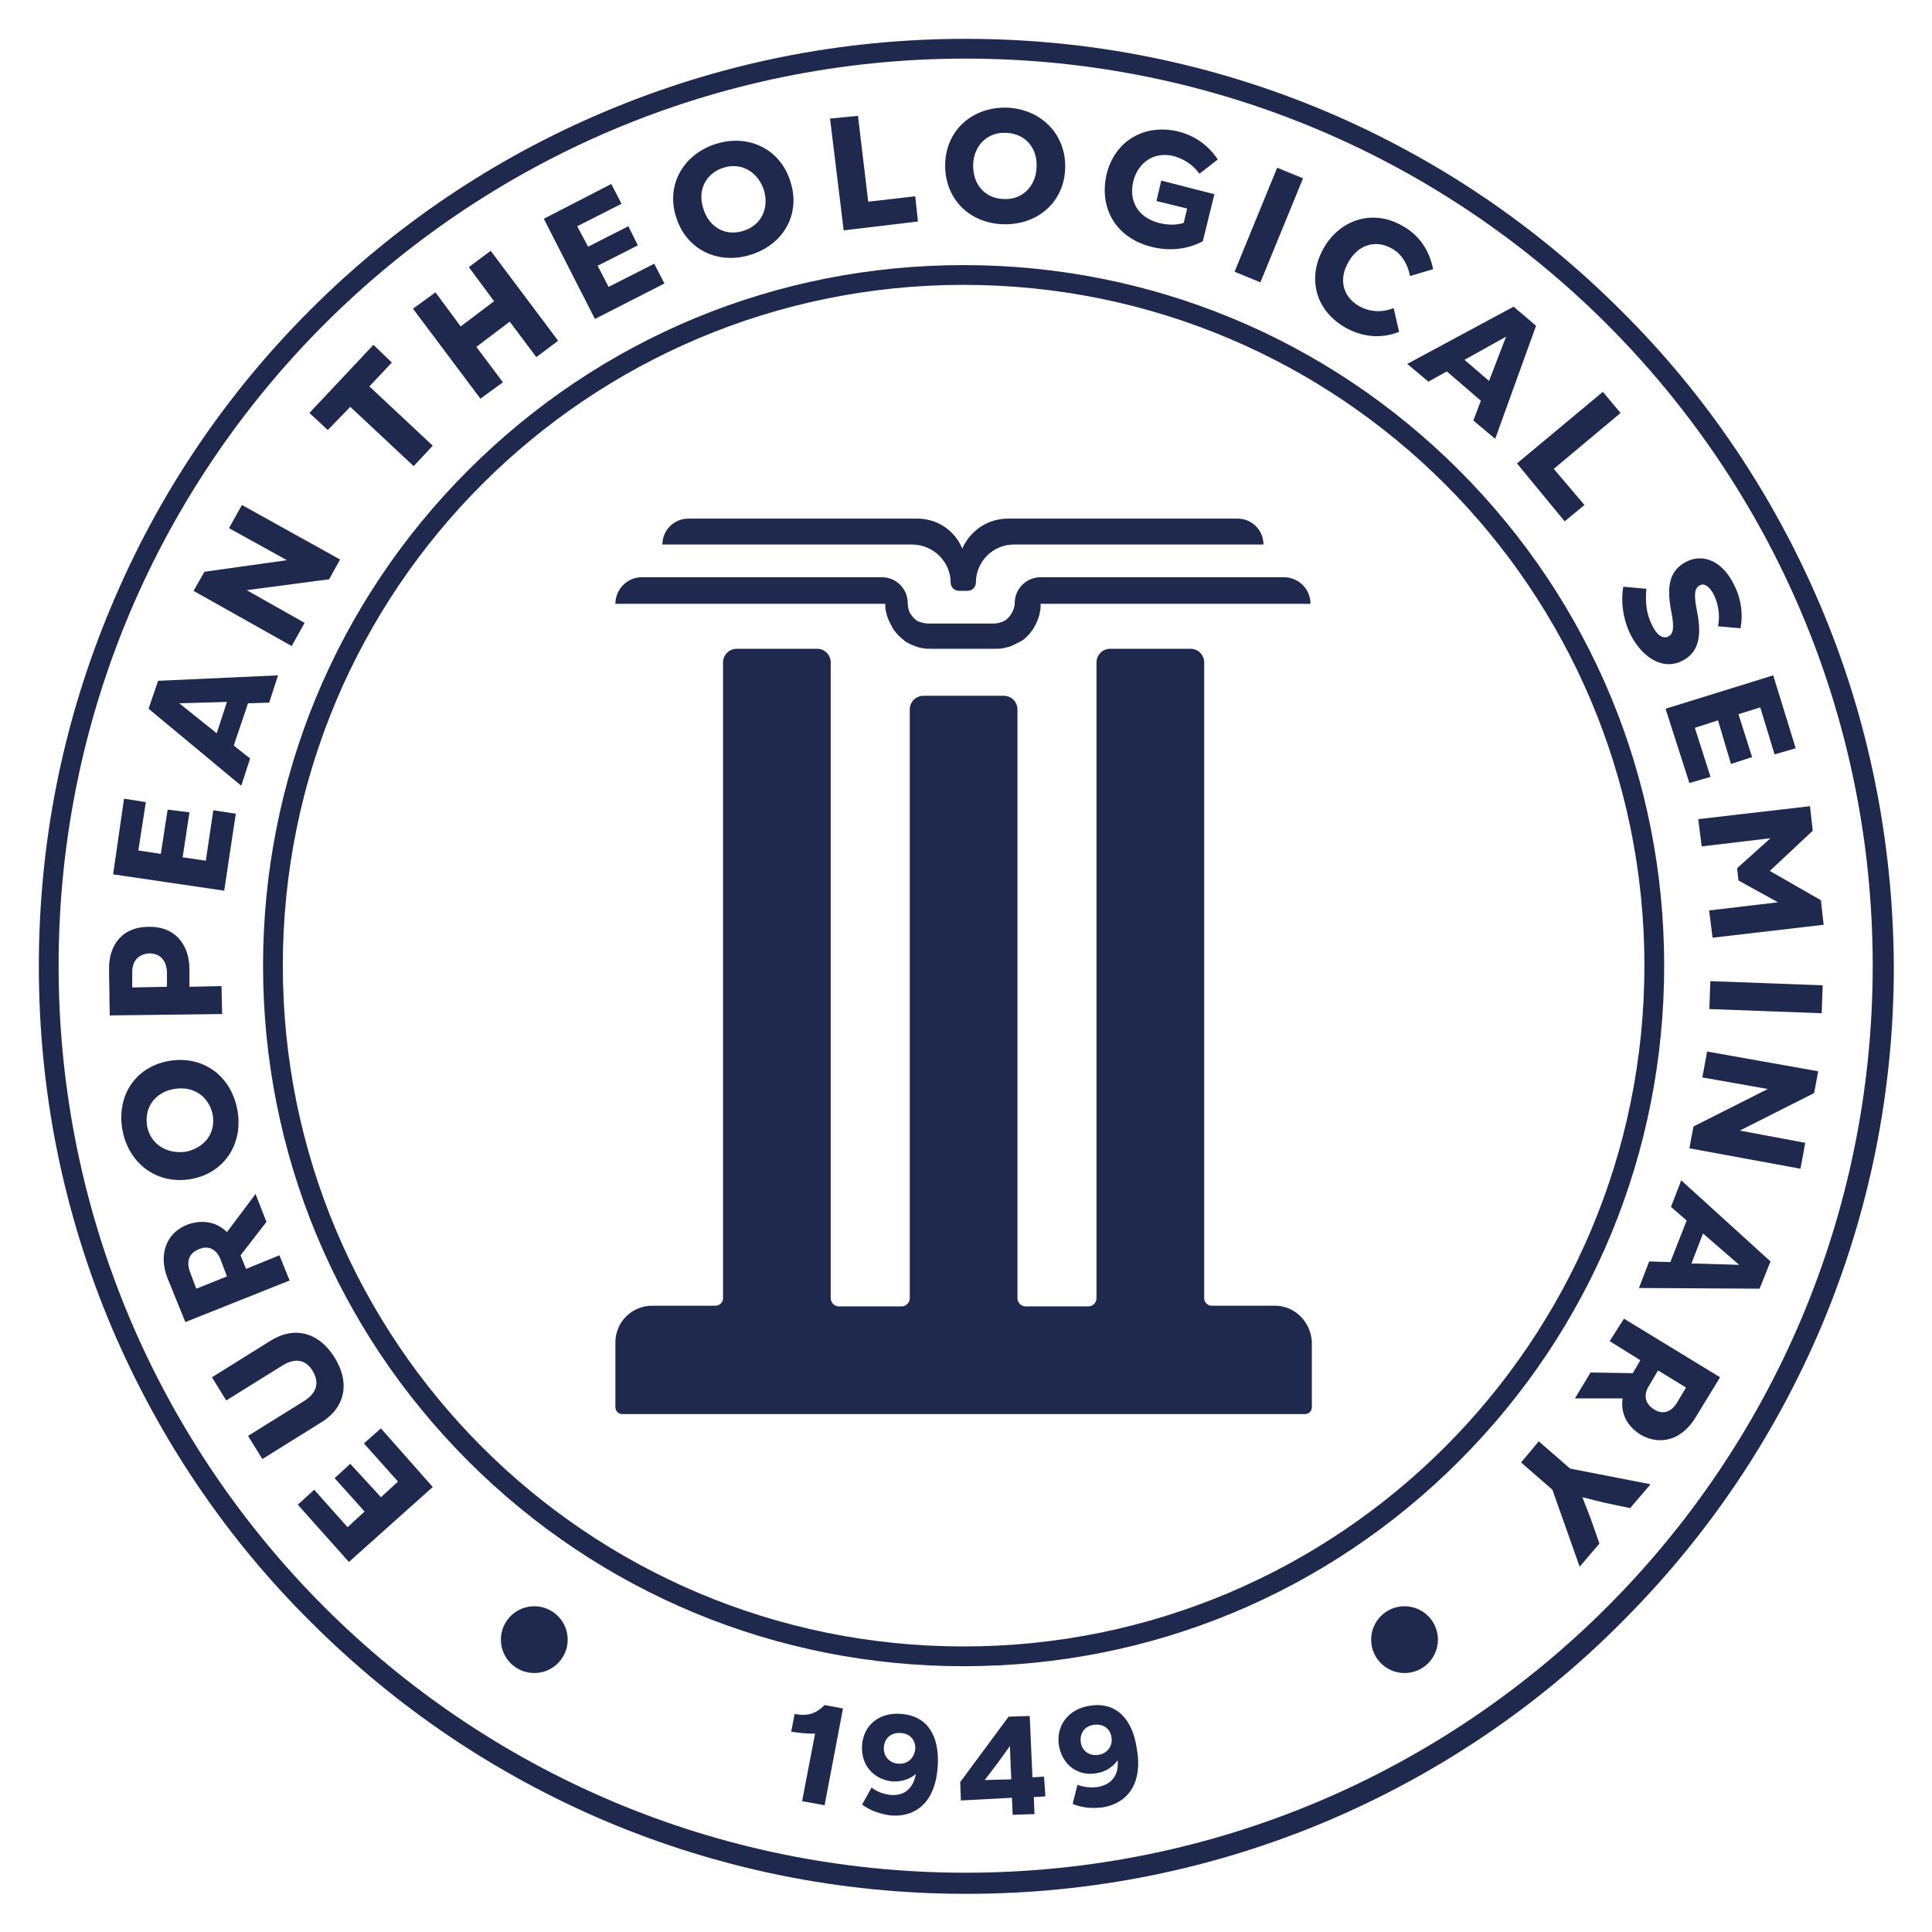
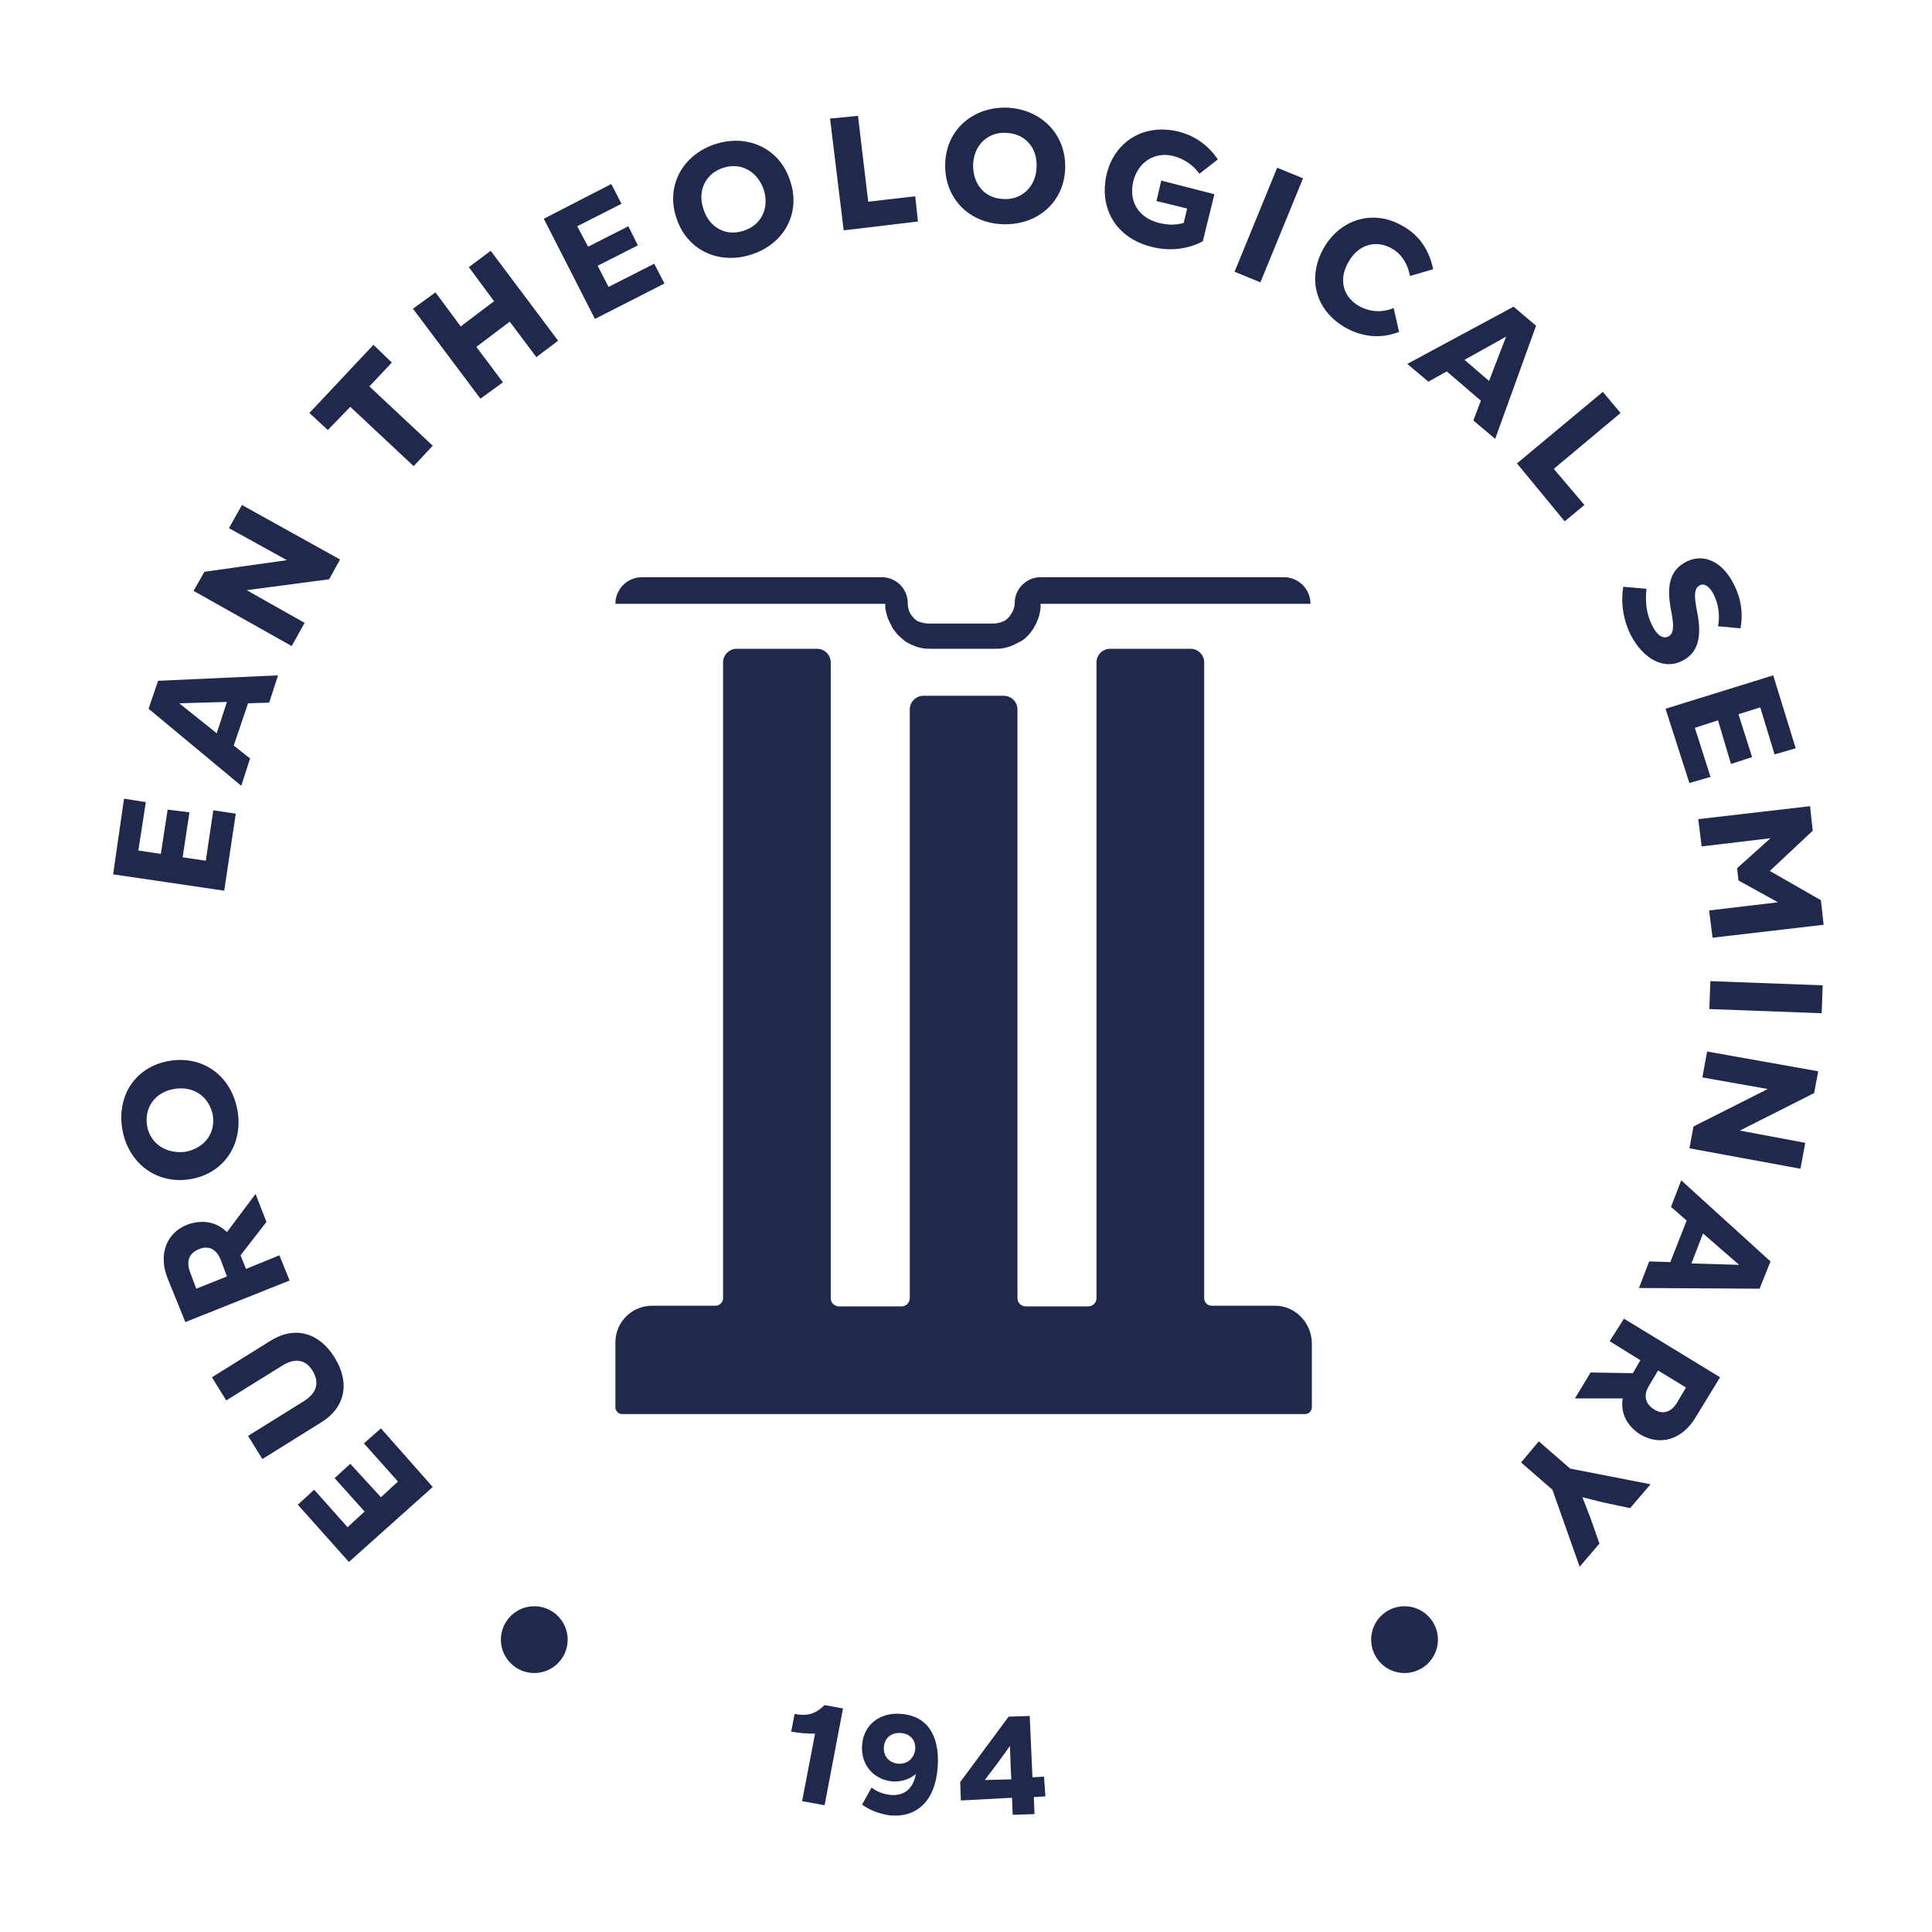
<svg xmlns="http://www.w3.org/2000/svg" version="1.1" x="0px" y="0px" width="283.5px" height="283.5px" viewBox="0 0 283.5 283.5" style="enable-background:new 0 0 283.5 283.5;" xml:space="preserve">
  <style type="text/css">
	.st0{fill:#A2292A;}
	.st1{fill:#FFFFFF;}
	.st2{fill-rule:evenodd;clip-rule:evenodd;fill:#FFFFFF;}
	.st3{fill-rule:evenodd;clip-rule:evenodd;fill:#A2292A;}
	.st4{fill:#1F294E;}
	.st5{fill-rule:evenodd;clip-rule:evenodd;fill:#1F294E;}
	.st6{fill:#010202;}
	.st7{fill-rule:evenodd;clip-rule:evenodd;fill:#010202;}
</style>
  <g id="WHITE_LOGO">
</g>
  <g id="VERTICAL_WHITE">
</g>
  <g id="HORIZONTAL_WHITE">
</g>
  <g id="MAIN_LOGO_WHITE">
</g>
  <g id="RED_LOGO">
</g>
  <g id="VERTICAL_RED">
</g>
  <g id="HORIZONTAL_RED">
</g>
  <g id="MAIN_LOGO_RED">
</g>
  <g id="BLUE_LOGO">
</g>
  <g id="VERTICAL_BLUE">
</g>
  <g id="HORIZONTAL_BLUE">
</g>
  <g id="MAIN_LOGO_BLUE">
    <g>
      <polygon class="st4" points="53.4,211.8 58.4,217.4 55.9,219.7 51.4,214.8 49.1,216.9 53.5,221.8 51,224.1 46.1,218.6 43.7,220.8     51.2,229.2 63.5,218.2 55.9,209.6   " />
      <path class="st4" d="M49.1,199.2c-2.3-3.7-5.9-4.7-9.5-2.4l-8.5,5.3l2.1,3.4l8.2-5.1c1.9-1.2,3.5-0.9,4.5,0.8    c1,1.7,0.6,3.2-1.3,4.4l-8.2,5.1l2.1,3.4l8.5-5.3C50.7,206.6,51.4,202.9,49.1,199.2z" />
      <path class="st4" d="M41,184.2l-4.9,2l-0.8-2l3.8-4.9l-1.6-4.1l-4.2,5.6c-1.5-1.5-3.6-1.9-5.8-1.1c-3.1,1.2-4.3,4.4-2.9,7.9    l2.6,6.4l15.3-6.1L41,184.2z M28.8,189.1l-0.9-2.4c-0.6-1.6-0.2-2.8,1.3-3.4c1.4-0.6,2.6,0,3.2,1.6l0.9,2.4L28.8,189.1z" />
      <path class="st4" d="M28.1,173c4.9-0.9,7.7-5.3,6.7-10.3c-1-5-5.2-7.9-10.1-7c-4.9,0.9-7.7,5.2-6.7,10.3    C19,170.9,23.2,173.9,28.1,173z M21.6,165.3c-0.5-2.7,1.1-5,3.9-5.5c2.8-0.5,5.1,1,5.7,3.7c0.5,2.7-1.1,4.9-3.9,5.5    C24.5,169.4,22.1,167.9,21.6,165.3z" />
-       <path class="st4" d="M32.5,144.7l-4.7,0.1l0-2.5c0-4-2.4-6.4-6-6.3c-3.7,0-5.9,2.5-5.8,6.4l0.1,6.6l16.5-0.2L32.5,144.7z     M19.4,144.9l0-2.2c0-1.7,0.9-2.7,2.5-2.8c1.6,0,2.5,1,2.6,2.7l0,2.2L19.4,144.9z" />
      <polygon class="st4" points="34.6,119.4 31.3,118.9 30.2,126.3 26.8,125.8 27.8,119.2 24.6,118.8 23.6,125.3 20.3,124.8     21.4,117.7 18.2,117.2 16.6,128.3 32.9,130.7   " />
      <path class="st4" d="M36.7,111.3l-2.4-1.9l2.1-6.2l3.1-0.1l1.3-4l-17.6,0.8l-1.4,4.1l13.6,11.3L36.7,111.3z M31.8,107.6l-5.5-4.4    l7-0.2L31.8,107.6z" />
      <polygon class="st4" points="44.7,91.4 36.2,86.6 48.3,85 49.9,82.1 35.5,74.1 33.6,77.5 42.1,82.2 30,83.9 28.4,86.7 42.8,94.8       " />
      <polygon class="st4" points="51.4,59.7 60.7,68.4 63.5,65.4 54.2,56.7 57.5,53.2 54.8,50.6 45.4,60.6 48.1,63.1   " />
      <polygon class="st4" points="73.8,56.1 69.9,50.9 74.8,47.2 78.7,52.4 81.9,50 72,36.8 68.8,39.2 72.5,44.2 67.6,47.9 63.9,42.9     60.6,45.3 70.5,58.5   " />
      <polygon class="st4" points="97.5,41.6 96,38.7 89.3,42.1 87.7,39 93.6,36 92.2,33.2 86.3,36.2 84.7,33.2 91.2,29.9 89.7,27     79.8,32.1 87.3,46.8   " />
      <path class="st4" d="M110.1,37.4c4.9-1.5,7.4-6,5.9-10.7c-1.4-4.7-6-7.1-10.9-5.6c-4.8,1.5-7.4,6-5.9,10.7    C100.6,36.5,105.2,38.9,110.1,37.4z M106.2,24.6c2.6-0.8,5,0.6,5.9,3.3c0.8,2.7-0.4,5.2-3.1,6c-2.6,0.8-5-0.6-5.8-3.3    C102.3,27.9,103.6,25.4,106.2,24.6z" />
      <polygon class="st4" points="134.7,32.5 134.3,28.8 127.4,29.6 125.9,17 121.8,17.4 123.8,33.8   " />
      <path class="st4" d="M147.1,32.9c5.1,0.2,9-3.2,9.2-8.1c0.2-4.9-3.3-8.7-8.4-9c-5.1-0.2-9,3.2-9.2,8.1    C138.5,28.9,142,32.7,147.1,32.9z M142.8,24.1c0.1-2.8,2.2-4.8,4.9-4.6c2.7,0.1,4.6,2.2,4.4,5.1c-0.1,2.8-2.2,4.8-4.9,4.6    C144.5,29.1,142.7,27,142.8,24.1z" />
      <path class="st4" d="M168.9,36.2c2.6,0.7,5.4,0.4,7.6-0.8l1.7-6.9l-7.8-2l-0.7,3l4.5,1.1l-0.5,2.1c-1.2,0.4-2.5,0.3-3.7,0    c-3-0.8-4.4-3.2-3.7-6.1c0.7-2.8,3.1-4.4,5.9-3.7c1.5,0.4,2.9,1.3,3.8,2.6l2.7-2.1c-1.4-2.1-3.4-3.5-5.8-4.1    c-5-1.2-9.3,1.4-10.5,6.2C161.2,30.6,163.8,34.9,168.9,36.2z" />
      <rect x="178" y="30.9" transform="matrix(0.379 -0.925 0.925 0.379 85.114 192.815)" class="st4" width="16.5" height="4.1" />
      <path class="st4" d="M197.3,48c2.4,1.4,5.2,1.8,8,0.7l-0.8-3.5c-1.7,0.7-3.5,0.6-5.1-0.3c-2.4-1.4-3-4-1.5-6.5    c1.4-2.5,4-3.3,6.4-1.9c1.4,0.8,2.3,2.3,2.6,4l3.4-1c-0.6-2.9-2.1-5-4.4-6.3c-4.4-2.6-9.2-1-11.6,3.1    C191.8,40.6,192.9,45.4,197.3,48z" />
      <path class="st4" d="M209.6,56l2.7-1.5l5,4.3l-1.1,2.9l3.2,2.7l6-16.6l-3.3-2.8l-15.6,8.4L209.6,56z M221,49.4l-2.5,6.5l-3.6-3.1    L221,49.4z" />
      <polygon class="st4" points="229.6,76.5 232.5,74.1 228,68.8 237.8,60.6 235.2,57.5 222.6,68   " />
      <path class="st4" d="M246.8,97c2.4-1.2,3-3.5,2.2-7.4c-0.5-2.5-0.3-3.3,0.4-3.7c0.7-0.4,1.5,0.2,2.1,1.4c0.7,1.4,0.9,3.2,0.6,4.6    l3.3,0.3c0.4-2.1,0.1-4.4-1-6.5c-1.7-3.4-4.5-4.5-6.9-3.3c-2.4,1.2-3,3.4-2.3,7.1c0.5,2.5,0.4,3.5-0.4,3.9    c-0.8,0.4-1.7-0.2-2.4-1.7c-0.8-1.6-1-3.3-0.8-5.3l-3.4-0.3c-0.4,2.3,0,4.9,1.1,7.1C241.2,96.8,244.2,98.3,246.8,97z" />
      <polygon class="st4" points="247.9,114.9 251,114 248.7,106.8 252.1,105.7 254,112.1 257.1,111.1 255.1,104.8 258.3,103.8     260.4,110.7 263.5,109.8 260.2,99.1 244.4,104   " />
      <polygon class="st4" points="249.7,124.2 259.8,123 254.9,127.4 255.1,129.2 260.9,132.4 250.8,133.6 251.3,137.6 267.6,135.7     267.2,132.1 259.7,127.8 266,121.9 265.6,118.3 249.2,120.2   " />
      <rect x="257.1" y="138" transform="matrix(3.717866e-02 -0.999 0.999 3.717866e-02 103.405 399.78)" class="st4" width="4.1" height="16.5" />
      <polygon class="st4" points="249.8,158.1 259.4,159.8 248.5,165.3 247.9,168.5 264.2,171.5 264.9,167.7 255.3,165.9 266.2,160.4     266.8,157.2 250.5,154.3   " />
      <path class="st4" d="M245.2,177.1l2.3,2l-2.4,6.1l-3.1-0.1l-1.5,3.9l17.7,0.1l1.6-4l-13.1-11.9L245.2,177.1z M249.9,181l5.3,4.6    l-7-0.2L249.9,181z" />
      <path class="st4" d="M236.2,196.8l4.5,2.8l-1.1,1.9l-6.2-0.1l-2.3,3.8l7,0c-0.3,2.2,0.6,4,2.6,5.3c2.9,1.7,6.1,0.8,8.1-2.5    l3.6-5.9l-14.1-8.6L236.2,196.8z M242,203.3l1.3-2.2l4.1,2.5l-1.3,2.2c-0.9,1.5-2.2,1.8-3.4,1C241.4,206,241.1,204.7,242,203.3z" />
      <polygon class="st4" points="225.8,211.5 223.2,214.6 227.8,218.6 231.8,229.9 234.7,226.5 233.4,222.8 232.2,219.7 235.4,220.5     239.2,221.3 242.2,217.8 230.4,215.5   " />
-       <path class="st4" d="M214.1,69c-19.4-19.4-45.3-30.1-72.7-30.1c-27.5,0-53.3,10.7-72.7,30.1s-30.1,45.3-30.1,72.7    s10.7,53.3,30.1,72.7c19.4,19.4,45.3,30.1,72.7,30.1c27.5,0,53.3-10.7,72.7-30.1c19.4-19.4,30.1-45.3,30.1-72.7    S233.5,88.4,214.1,69z M141.4,241.6c-55.2,0-99.9-44.7-99.9-99.9s44.7-99.9,99.9-99.9c55.2,0,99.9,44.7,99.9,99.9    S196.5,241.6,141.4,241.6z" />
-       <path class="st4" d="M267.1,88.8c-6.9-16.2-16.7-30.8-29.2-43.2c-12.5-12.5-27-22.3-43.2-29.2c-16.8-7.1-34.6-10.7-53-10.7    s-36.2,3.6-53,10.7C72.6,23.2,58,33,45.5,45.5C33,58,23.2,72.6,16.4,88.8c-7.1,16.8-10.7,34.6-10.7,53c0,18.4,3.6,36.2,10.7,53    c6.9,16.2,16.7,30.8,29.2,43.2c12.5,12.5,27,22.3,43.2,29.2c16.8,7.1,34.6,10.7,53,10.7s36.2-3.6,53-10.7    c16.2-6.9,30.8-16.7,43.2-29.2c12.5-12.5,22.3-27,29.2-43.2c7.1-16.8,10.7-34.6,10.7-53C277.8,123.4,274.2,105.5,267.1,88.8z     M141.7,274.8c-73.5,0-133.1-59.6-133.1-133.1S68.2,8.6,141.7,8.6s133.1,59.6,133.1,133.1S215.2,274.8,141.7,274.8z" />
      <path class="st4" d="M130,89.7c0.1,0.4,0.2,0.9,0.4,1.3c0.2,0.4,0.4,0.8,0.6,1.2c0.3,0.4,0.5,0.7,0.8,1l0.1,0.1h0    c0.3,0.3,0.6,0.5,0.9,0.8c0.4,0.2,0.8,0.5,1.2,0.6c0.4,0.2,0.8,0.3,1.3,0.4c0.4,0.1,0.9,0.1,1.3,0.1h9.4c0.5,0,0.9,0,1.3-0.1    c0.4-0.1,0.9-0.2,1.3-0.4c0.4-0.2,0.8-0.4,1.2-0.6c0.4-0.2,0.7-0.5,1-0.8c0.3-0.3,0.6-0.7,0.8-1c0.2-0.4,0.5-0.8,0.6-1.2    c0.2-0.4,0.3-0.8,0.4-1.3c0.1-0.4,0.1-0.8,0.1-1.2h39.6c0-2.2-1.8-3.9-3.9-3.9h-35.7c-2.1,0-3.8,1.7-3.8,3.8c0,0.2,0,0.4-0.1,0.6    c0,0.2-0.1,0.4-0.2,0.6c-0.1,0.2-0.2,0.4-0.3,0.5c-0.1,0.2-0.2,0.3-0.4,0.5c-0.1,0.1-0.3,0.3-0.5,0.4l0,0c-0.1,0-0.1,0-0.2,0.1    c-0.5,0.2-1,0.3-1.5,0.3h-9.4c-0.5,0-1-0.1-1.5-0.3c-0.1,0-0.1,0-0.2-0.1l0,0c-0.2-0.1-0.3-0.2-0.5-0.4c-0.3-0.3-0.5-0.6-0.7-1    c-0.1-0.4-0.2-0.7-0.2-1.2c0-2.1-1.7-3.8-3.8-3.8H94.2c-2.2,0-3.9,1.8-3.9,3.9h39.6C129.9,89,129.9,89.4,130,89.7z" />
-       <path class="st4" d="M139.5,85.5c0,0.7,0.6,1.2,1.2,1.2h1.3c0.7,0,1.2-0.6,1.2-1.2c0-3.1,2.5-5.6,5.6-5.6h36.6    c0-2.1-1.7-3.8-3.8-3.8h-33.7c-2.9,0-5.5,1.7-6.7,4.4c-1.1-2.7-3.7-4.4-6.6-4.4H101c-2.1,0-3.8,1.7-3.8,3.8h36.6    C136.9,79.9,139.5,82.4,139.5,85.5z" />
      <path class="st4" d="M187.1,191.6l-9.3,0c-0.6,0-1.1-0.5-1.1-1.1l0-93.3c0-1.1-0.9-2-2-2h-11.8c-1.1,0-2,0.9-2,2l0,93.3    c0,0.6-0.5,1.2-1.2,1.2l-9.2,0c-0.6,0-1.2-0.5-1.2-1.2l0-86.4c0-1.1-0.9-2-2-2h-11.8c-1.1,0-2,0.9-2,2l0,86.4    c0,0.6-0.5,1.2-1.2,1.2l-9.2,0c-0.6,0-1.2-0.5-1.2-1.2l0-93.3c0-1.1-0.9-2-2-2h-11.8c-1.1,0-2,0.9-2,2l0,93.3    c0,0.6-0.5,1.1-1.1,1.1l-9.3,0c-3,0-5.4,2.4-5.4,5.4l0,9.5c0,0.5,0.4,1,1,1l100.2,0c0.5,0,1-0.4,1-1l0-9.5    C192.4,194,190,191.6,187.1,191.6z" />
      <circle class="st4" cx="206.1" cy="240.6" r="4.9" />
      <circle class="st4" cx="78.4" cy="240.6" r="4.9" />
      <path class="st4" d="M116.6,251.5l-0.5,2.6c1.2,0.2,2.3,0.3,3.5,0.3l-1.9,9.9l3.3,0.6l2.7-14.2l-2.7-0.5    C119.8,251.4,118.6,251.9,116.6,251.5z" />
      <path class="st4" d="M132.3,251.5c-3.2-0.3-5.6,1.6-5.8,4.6c-0.2,2.8,1.6,5,4.4,5.3c1.3,0.1,2.6-0.3,3.5-1.1    c-0.4,2.1-1.6,3.2-3.6,3.1c-1.1-0.1-2.2-0.5-2.9-1.1l-1.4,2.5c1.2,0.9,2.7,1.4,4.2,1.6c4,0.3,6.6-2.3,6.9-7.2    C137.9,254.6,136,251.8,132.3,251.5z M131.8,258.8c-1.3-0.1-2.2-1.1-2.1-2.4c0.1-1.4,1.1-2.2,2.5-2.1c1.4,0.1,2.2,1.1,2.1,2.4    C134.1,258.1,133.1,258.9,131.8,258.8z" />
      <path class="st4" d="M153.2,260.7l-1.7,0.1l-0.4-9l-3.1,0.1l-7.1,9.6l0.1,2.7l7.5-0.4l0.1,2.5l3.2-0.1l-0.1-2.5l1.7-0.1    L153.2,260.7z M144.5,261.2l1.9-2.5l1.8-2.5l0.1,2.9l0.1,2L144.5,261.2z" />
-       <path class="st4" d="M159.9,250.3c-3.2,0.5-5,3-4.5,5.9c0.5,2.8,2.8,4.5,5.5,4c1.3-0.2,2.4-0.9,3.1-1.9c0.2,2.1-0.8,3.5-2.8,3.9    c-1.1,0.2-2.3,0-3.1-0.3l-0.7,2.8c1.4,0.6,2.9,0.7,4.5,0.5c3.9-0.7,5.8-3.9,4.9-8.7C166.1,251.9,163.5,249.7,159.9,250.3z     M161.2,257.5c-1.3,0.2-2.4-0.5-2.6-1.8c-0.2-1.3,0.5-2.4,1.9-2.6c1.3-0.2,2.4,0.5,2.6,1.8C163.3,256.2,162.5,257.3,161.2,257.5z" />
    </g>
  </g>
  <g id="BLACK_LOGO">
</g>
  <g id="VERTICAL_BLACK">
</g>
  <g id="HORIZONTAL_BLACK">
</g>
  <g id="MAIN_LOGO_BLACK">
</g>
</svg>